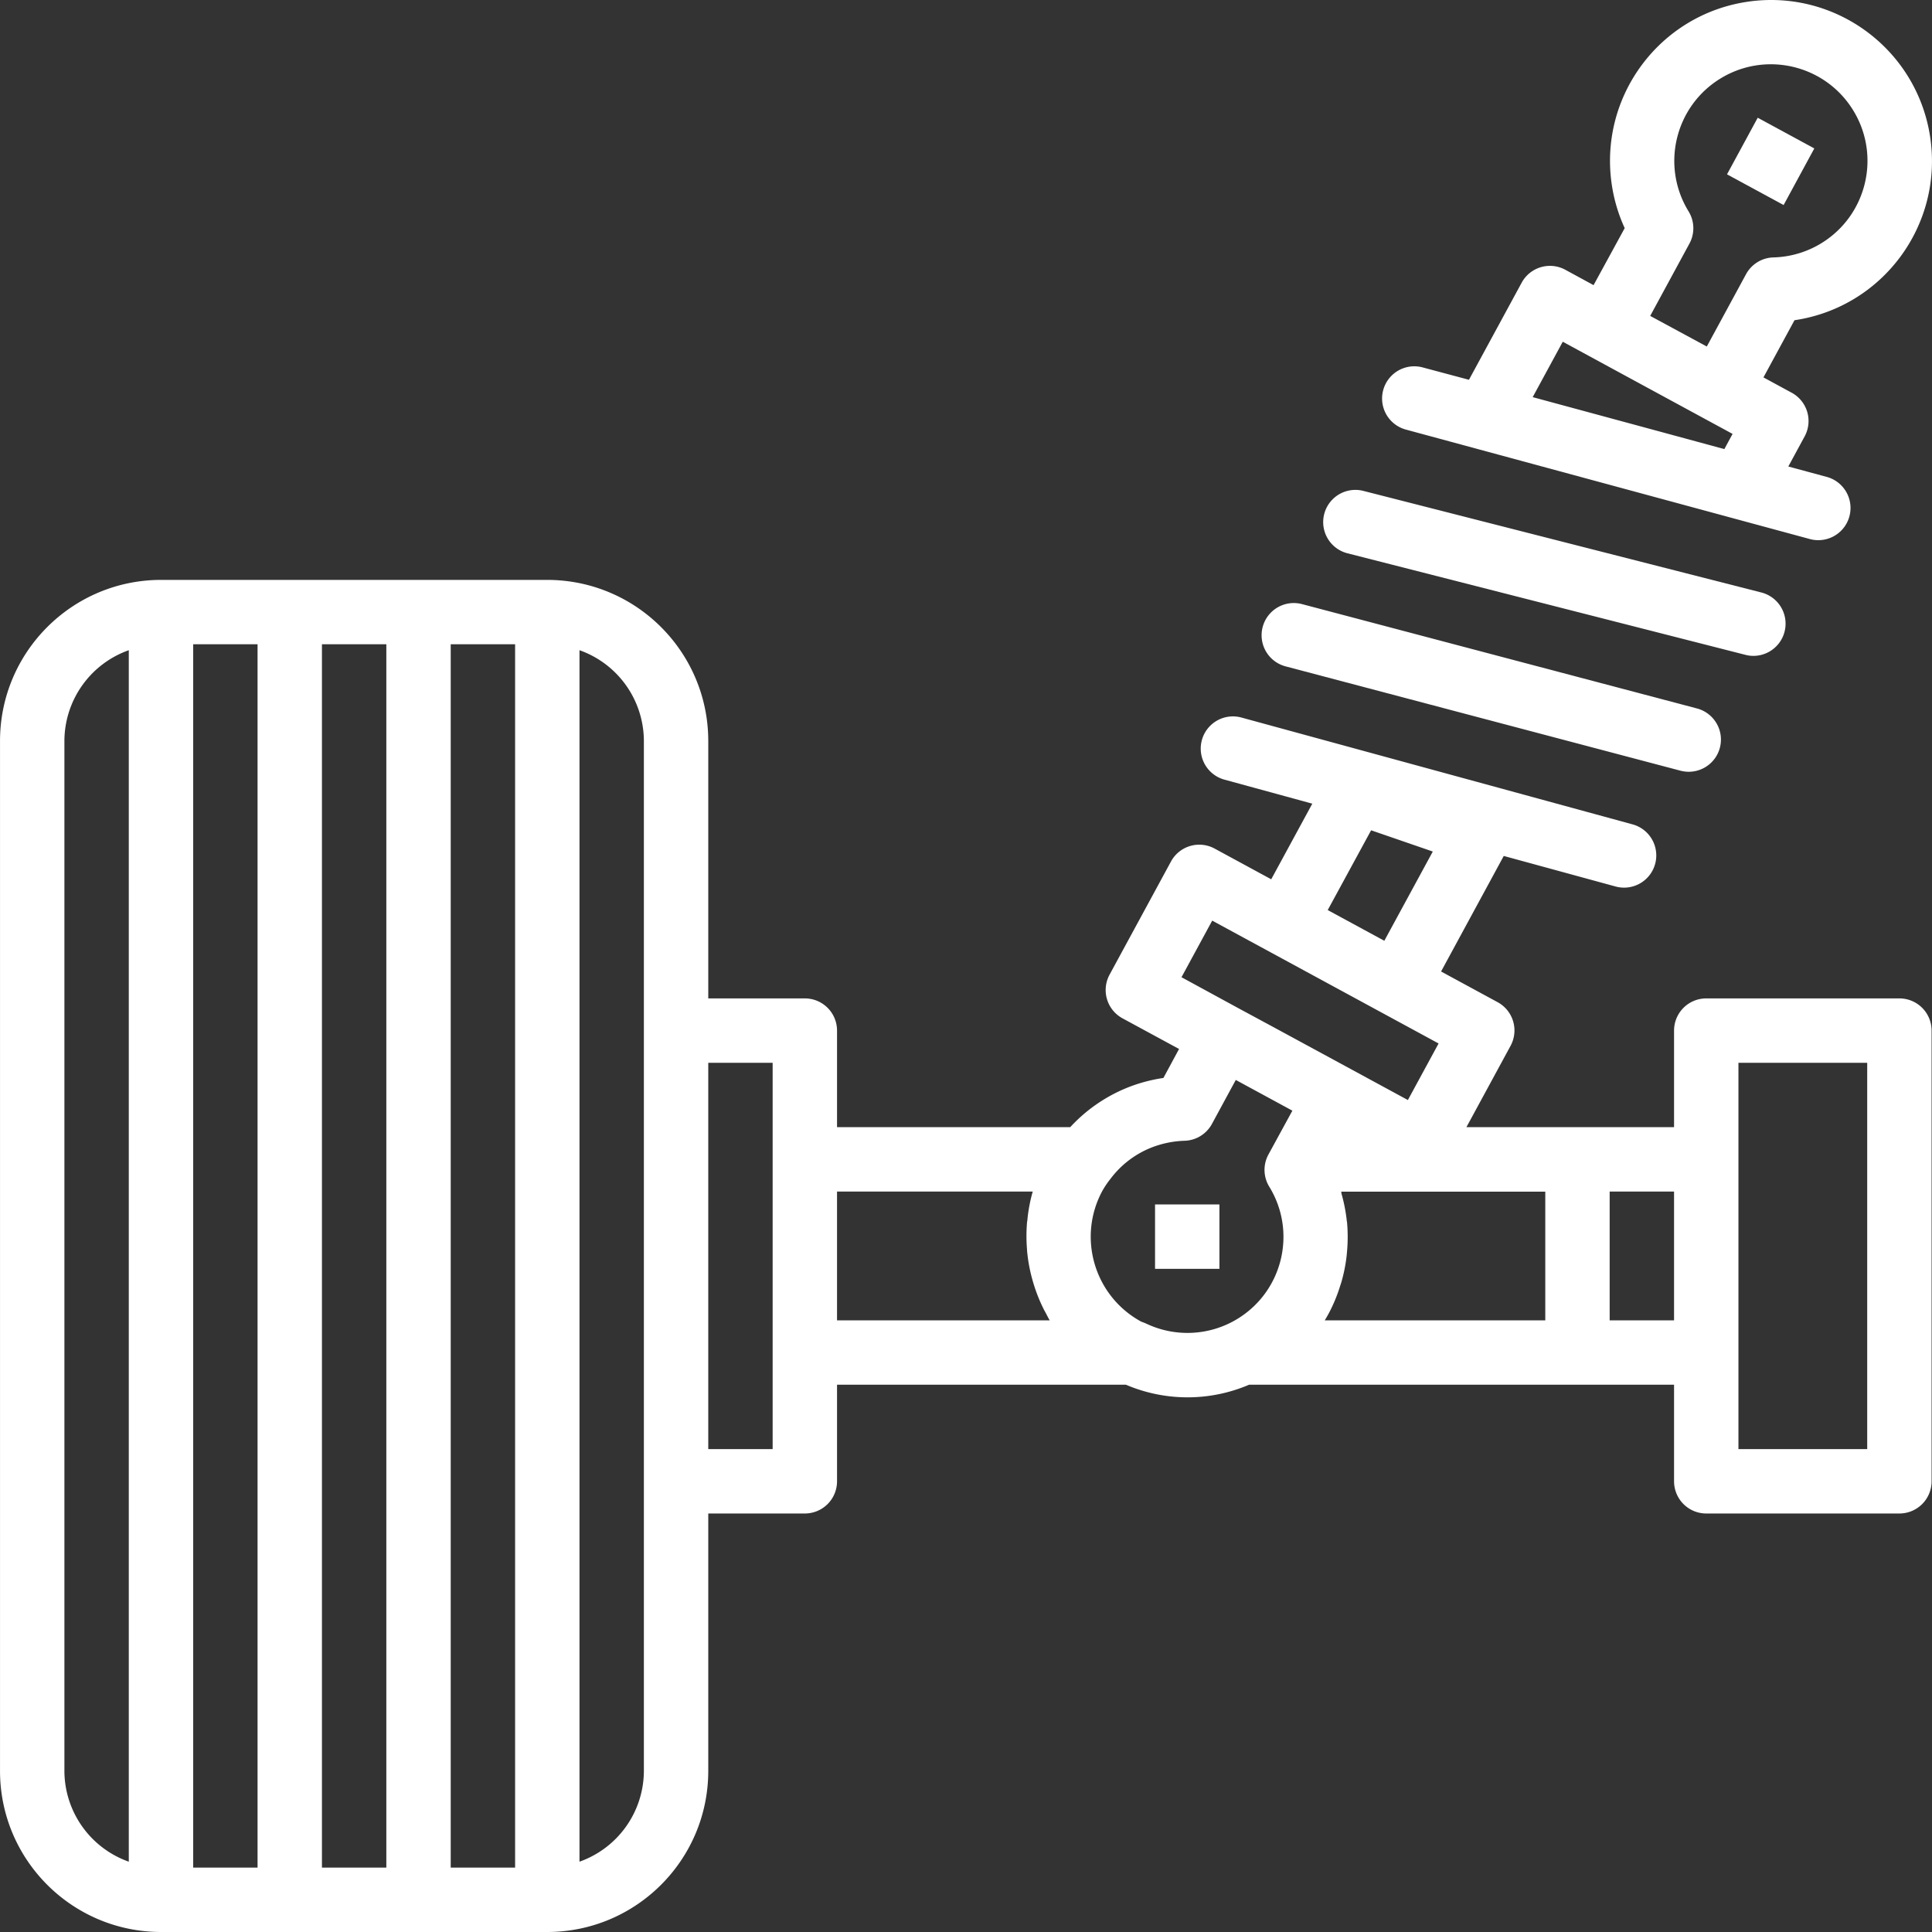
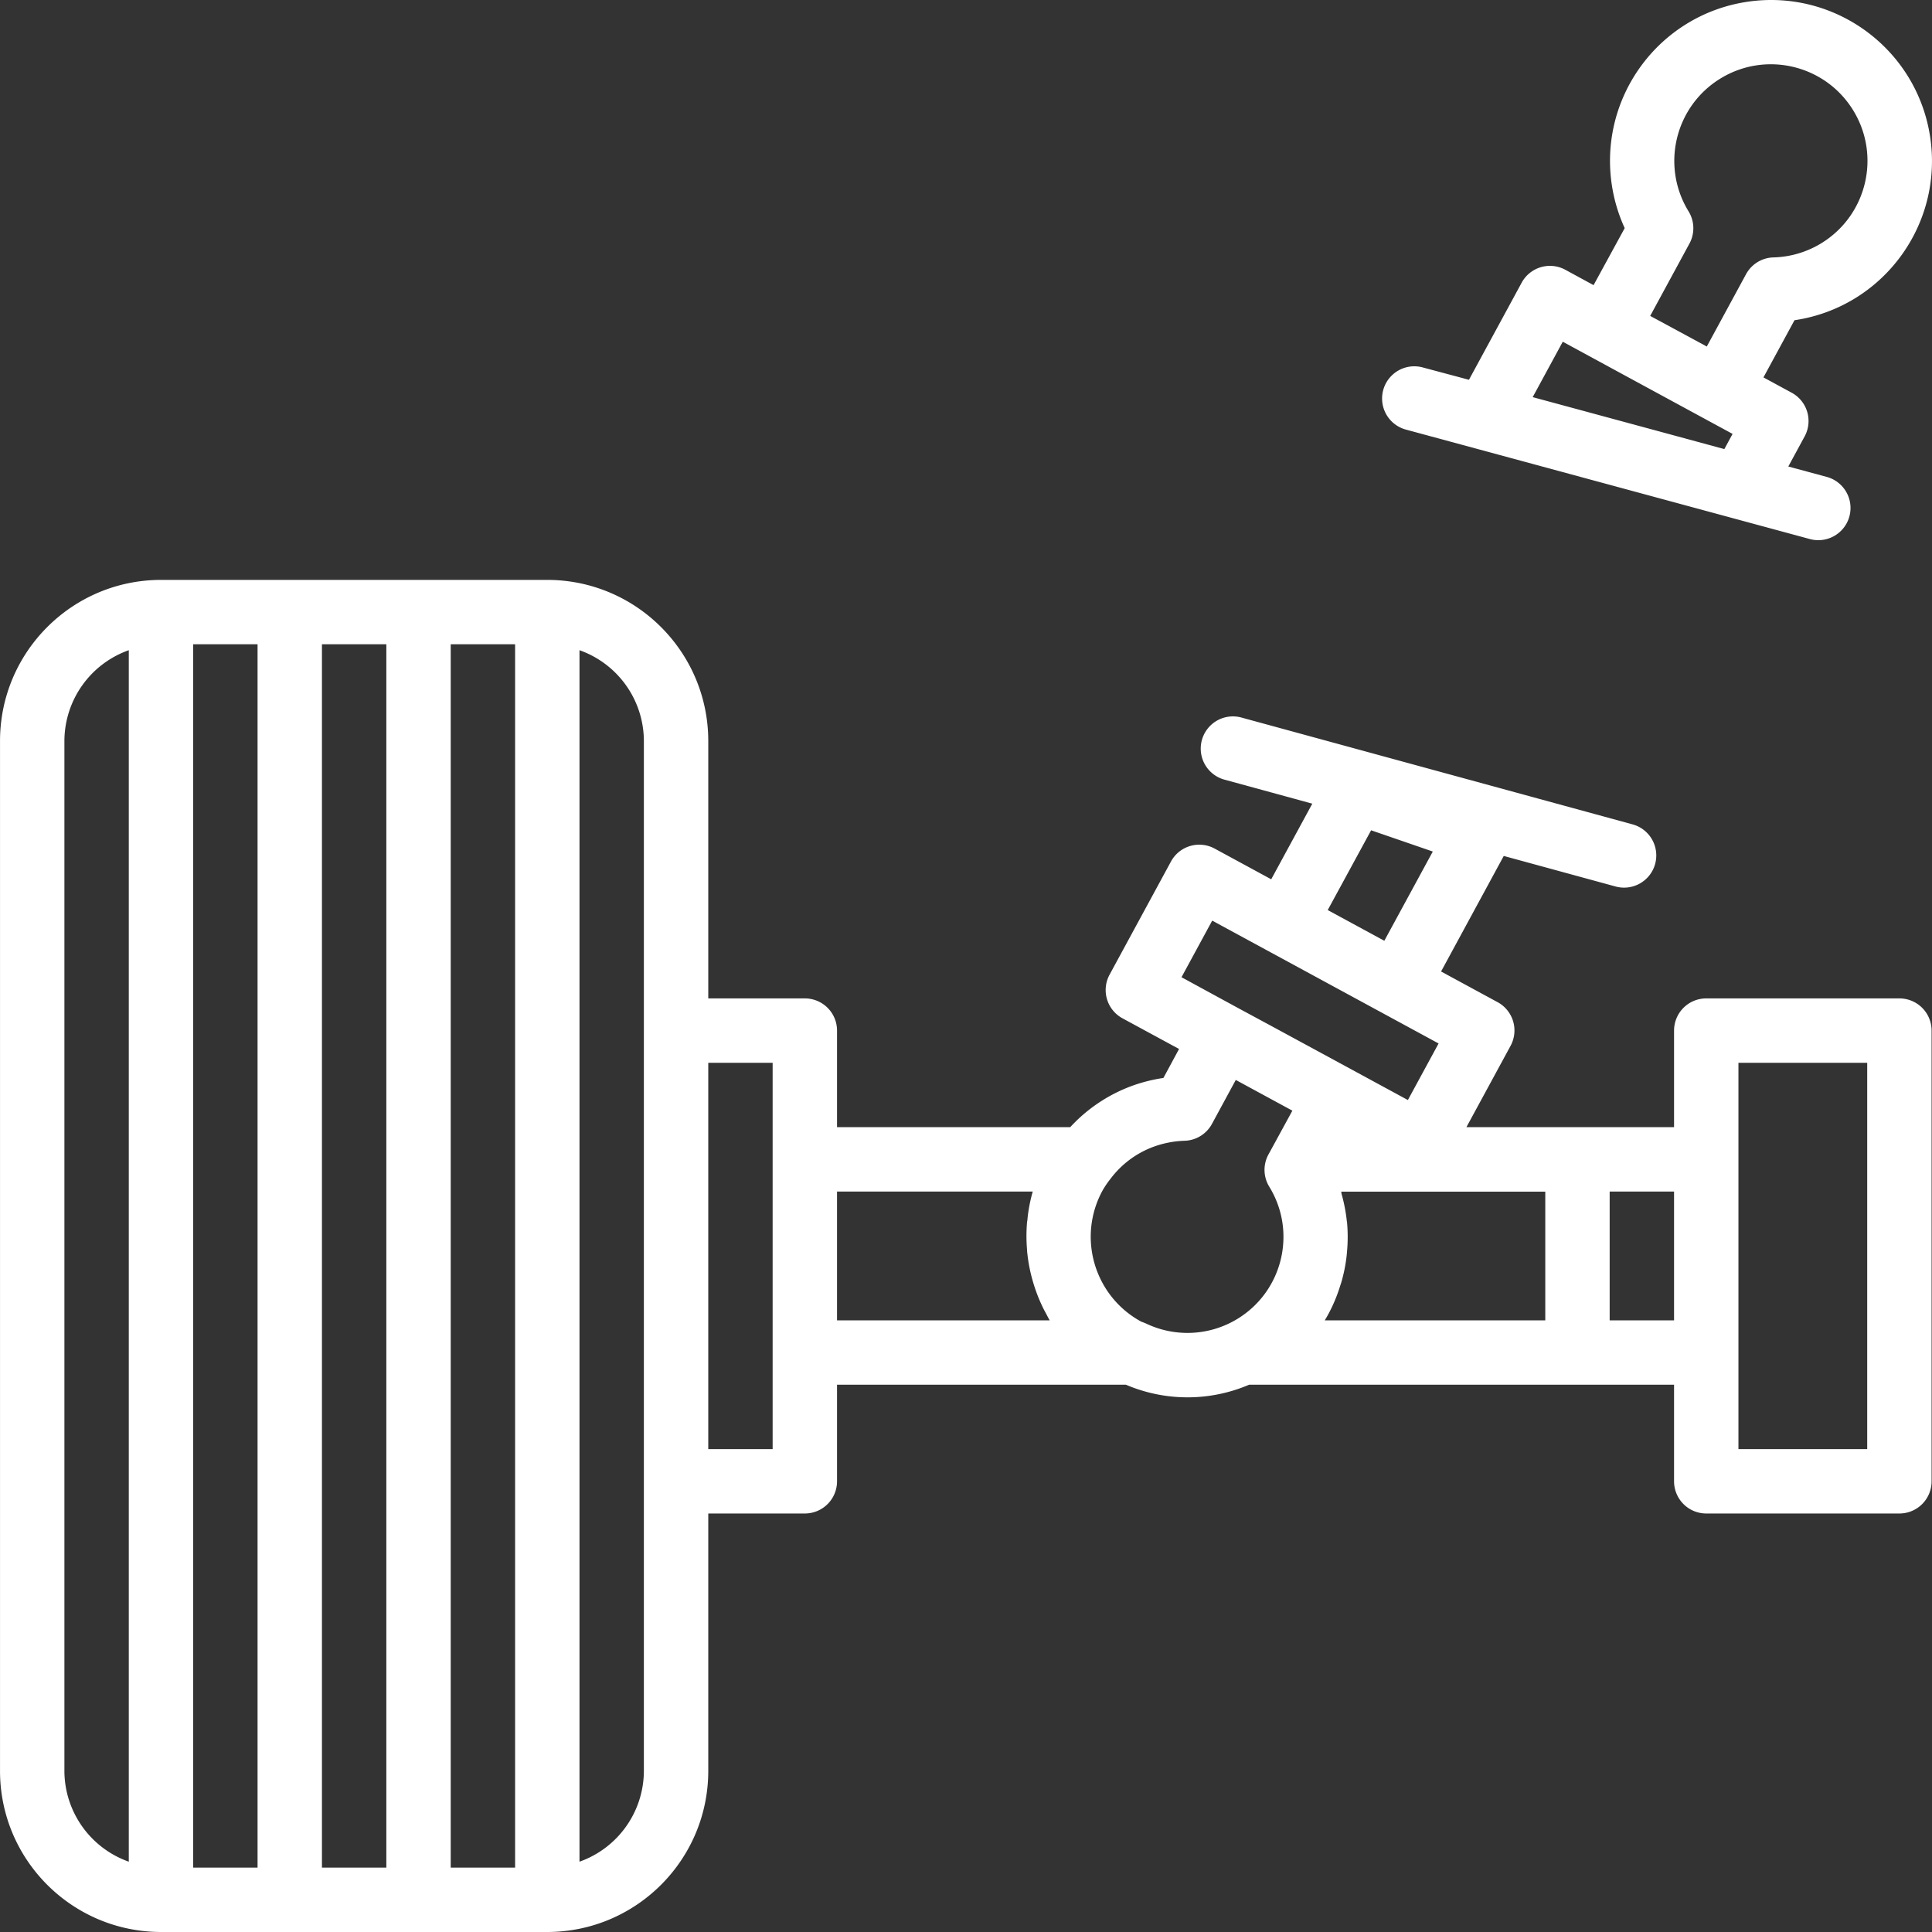
<svg xmlns="http://www.w3.org/2000/svg" version="1.1" width="512" height="512" x="0" y="0" viewBox="0 0 480.105 480.105" style="enable-background:new 0 0 512 512" xml:space="preserve" class="">
  <rect x="0" y="0" width="480.105" height="480.105" fill="#333333" stroke="none" />
  <g>
-     <path d="m429.166 43.326 7.628-14.066 14.065 7.627-7.627 14.066zM421.693 176.049l-98.144-25.928a8 8 0 0 0-9.776 5.695v.001a8 8 0 0 0 5.695 9.776h.001l98.136 25.928a8.276 8.276 0 0 0 2.048.264 8 8 0 0 0 2.04-15.736zM437.725 147.241l-98.976-25.264a8 8 0 0 0-3.952 15.504l98.976 25.256a7.7 7.7 0 0 0 1.976.248 8 8 0 0 0 1.976-15.744zM287.029 299.305h16v16h-16z" fill="#ffffff" opacity="1" data-original="#000000" class="" />
    <path d="M479.667 34.168C476.443 12.313 456.113-2.79 434.258.434S397.3 23.988 400.524 45.843a39.976 39.976 0 0 0 3.217 10.846l-7.736 14.168-7.016-3.816a8 8 0 0 0-10.848 3.2l-13.104 24.136-11.496-3.072a8.001 8.001 0 1 0-4.176 15.448l100.384 27.2c.68.187 1.383.281 2.088.28a8 8 0 0 0 2.088-15.728l-9.528-2.576 4.056-7.48a8 8 0 0 0-3.2-10.848l-7.032-3.816 7.712-14.208c21.854-3.224 36.958-23.554 33.734-45.409zm-51.166 77.433-16.496-4.48-31.128-8.432 7.472-13.768 15.528 8.432 19.664 10.672 7.008 3.8-2.048 3.776zm5.384-43.448-9.744 17.96-14.064-7.608 9.752-17.976a8.002 8.002 0 0 0-.2-7.976c-6.946-11.289-3.425-26.072 7.865-33.017 11.289-6.946 26.072-3.424 33.017 7.865 6.946 11.289 3.425 26.072-7.865 33.017a23.999 23.999 0 0 1-11.969 3.551 8 8 0 0 0-6.792 4.184zM472.005 248.105h-48a8 8 0 0 0-8 8v24h-51.6l10.968-20.208a8 8 0 0 0-3.2-10.848l-14.064-7.632 15.576-28.712 27.792 7.592a8.002 8.002 0 0 0 9.828-5.612 8.002 8.002 0 0 0-5.612-9.828l-97.336-26.584a8 8 0 0 0-4.216 15.432l21.968 6.008-10.208 18.792-14.064-7.632a8 8 0 0 0-10.84 3.2l-15.264 28.128a8 8 0 0 0 3.2 10.848l14.064 7.624-3.888 7.2a40.097 40.097 0 0 0-7.896 2 39.26 39.26 0 0 0-15.264 10.232h-57.944v-24a8 8 0 0 0-8-8h-24v-64c-.026-22.08-17.92-39.974-40-40h-96c-22.08.026-39.974 17.92-40 40v256c.026 22.08 17.92 39.974 40 40h96c22.08-.026 39.974-17.92 40-40v-64h24a8 8 0 0 0 8-8v-24h71.792a38.922 38.922 0 0 0 30.608 0h105.6v24a8 8 0 0 0 8 8h48a8 8 0 0 0 8-8v-112a8 8 0 0 0-8-8zm-440 214.528a24 24 0 0 1-16-22.528v-256a24 24 0 0 1 16-22.528v301.056zm32 1.472h-16v-304h16v304zm32 0h-16v-304h16v304zm32 0h-16v-304h16v304zm32-208v184a24 24 0 0 1-16 22.528V161.577a24 24 0 0 1 16 22.528v72zm32 32v72h-16v-96h16v24zm16 40v-32h48.632a38.858 38.858 0 0 0-1.304 6.768c0 .288-.08.576-.112.864a40.4 40.4 0 0 0 0 6.816c0 .352.048.696.088 1.048.242 2.213.67 4.403 1.28 6.544.096.352.2.704.312 1.056a40.128 40.128 0 0 0 2.488 6.184c.16.312.336.616.504.936.32.592.608 1.208.96 1.784h-52.848zm132.72-121.776 15.328 5.28-12.048 22.176-14.064-7.632 10.784-19.824zm-39.488 22.448 56.256 30.528-7.632 14.056-33.184-18-9-4.856-14.072-7.664 7.632-14.064zm14.168 66.104c6.901 11.223 3.398 25.916-7.826 32.817a23.856 23.856 0 0 1-22.774 1.207 21.945 21.945 0 0 0-1.2-.472c-11.647-6.322-15.966-20.887-9.648-32.536a22.366 22.366 0 0 1 1.992-2.944 23.546 23.546 0 0 1 10.76-8 24.737 24.737 0 0 1 7.664-1.472 8 8 0 0 0 6.792-4.176l5.928-10.936 14.064 7.632-5.952 10.904a7.997 7.997 0 0 0 .2 7.976zm68.6 33.224h-54.8c.344-.56.672-1.128.984-1.712a39.081 39.081 0 0 0 2.752-6.56c.12-.392.264-.8.376-1.16a39.392 39.392 0 0 0 1.32-6.568c.048-.44.08-.88.12-1.32a39.95 39.95 0 0 0 0-6.848c0-.2-.064-.384-.08-.584a40.52 40.52 0 0 0-1.256-6.512c-.064-.232-.072-.48-.136-.712h50.72v31.976zm32 0h-16v-32h16v32zm48 32h-32v-96h32v96z" fill="#ffffff" opacity="1" data-original="#000000" class="" />
  </g>
</svg>